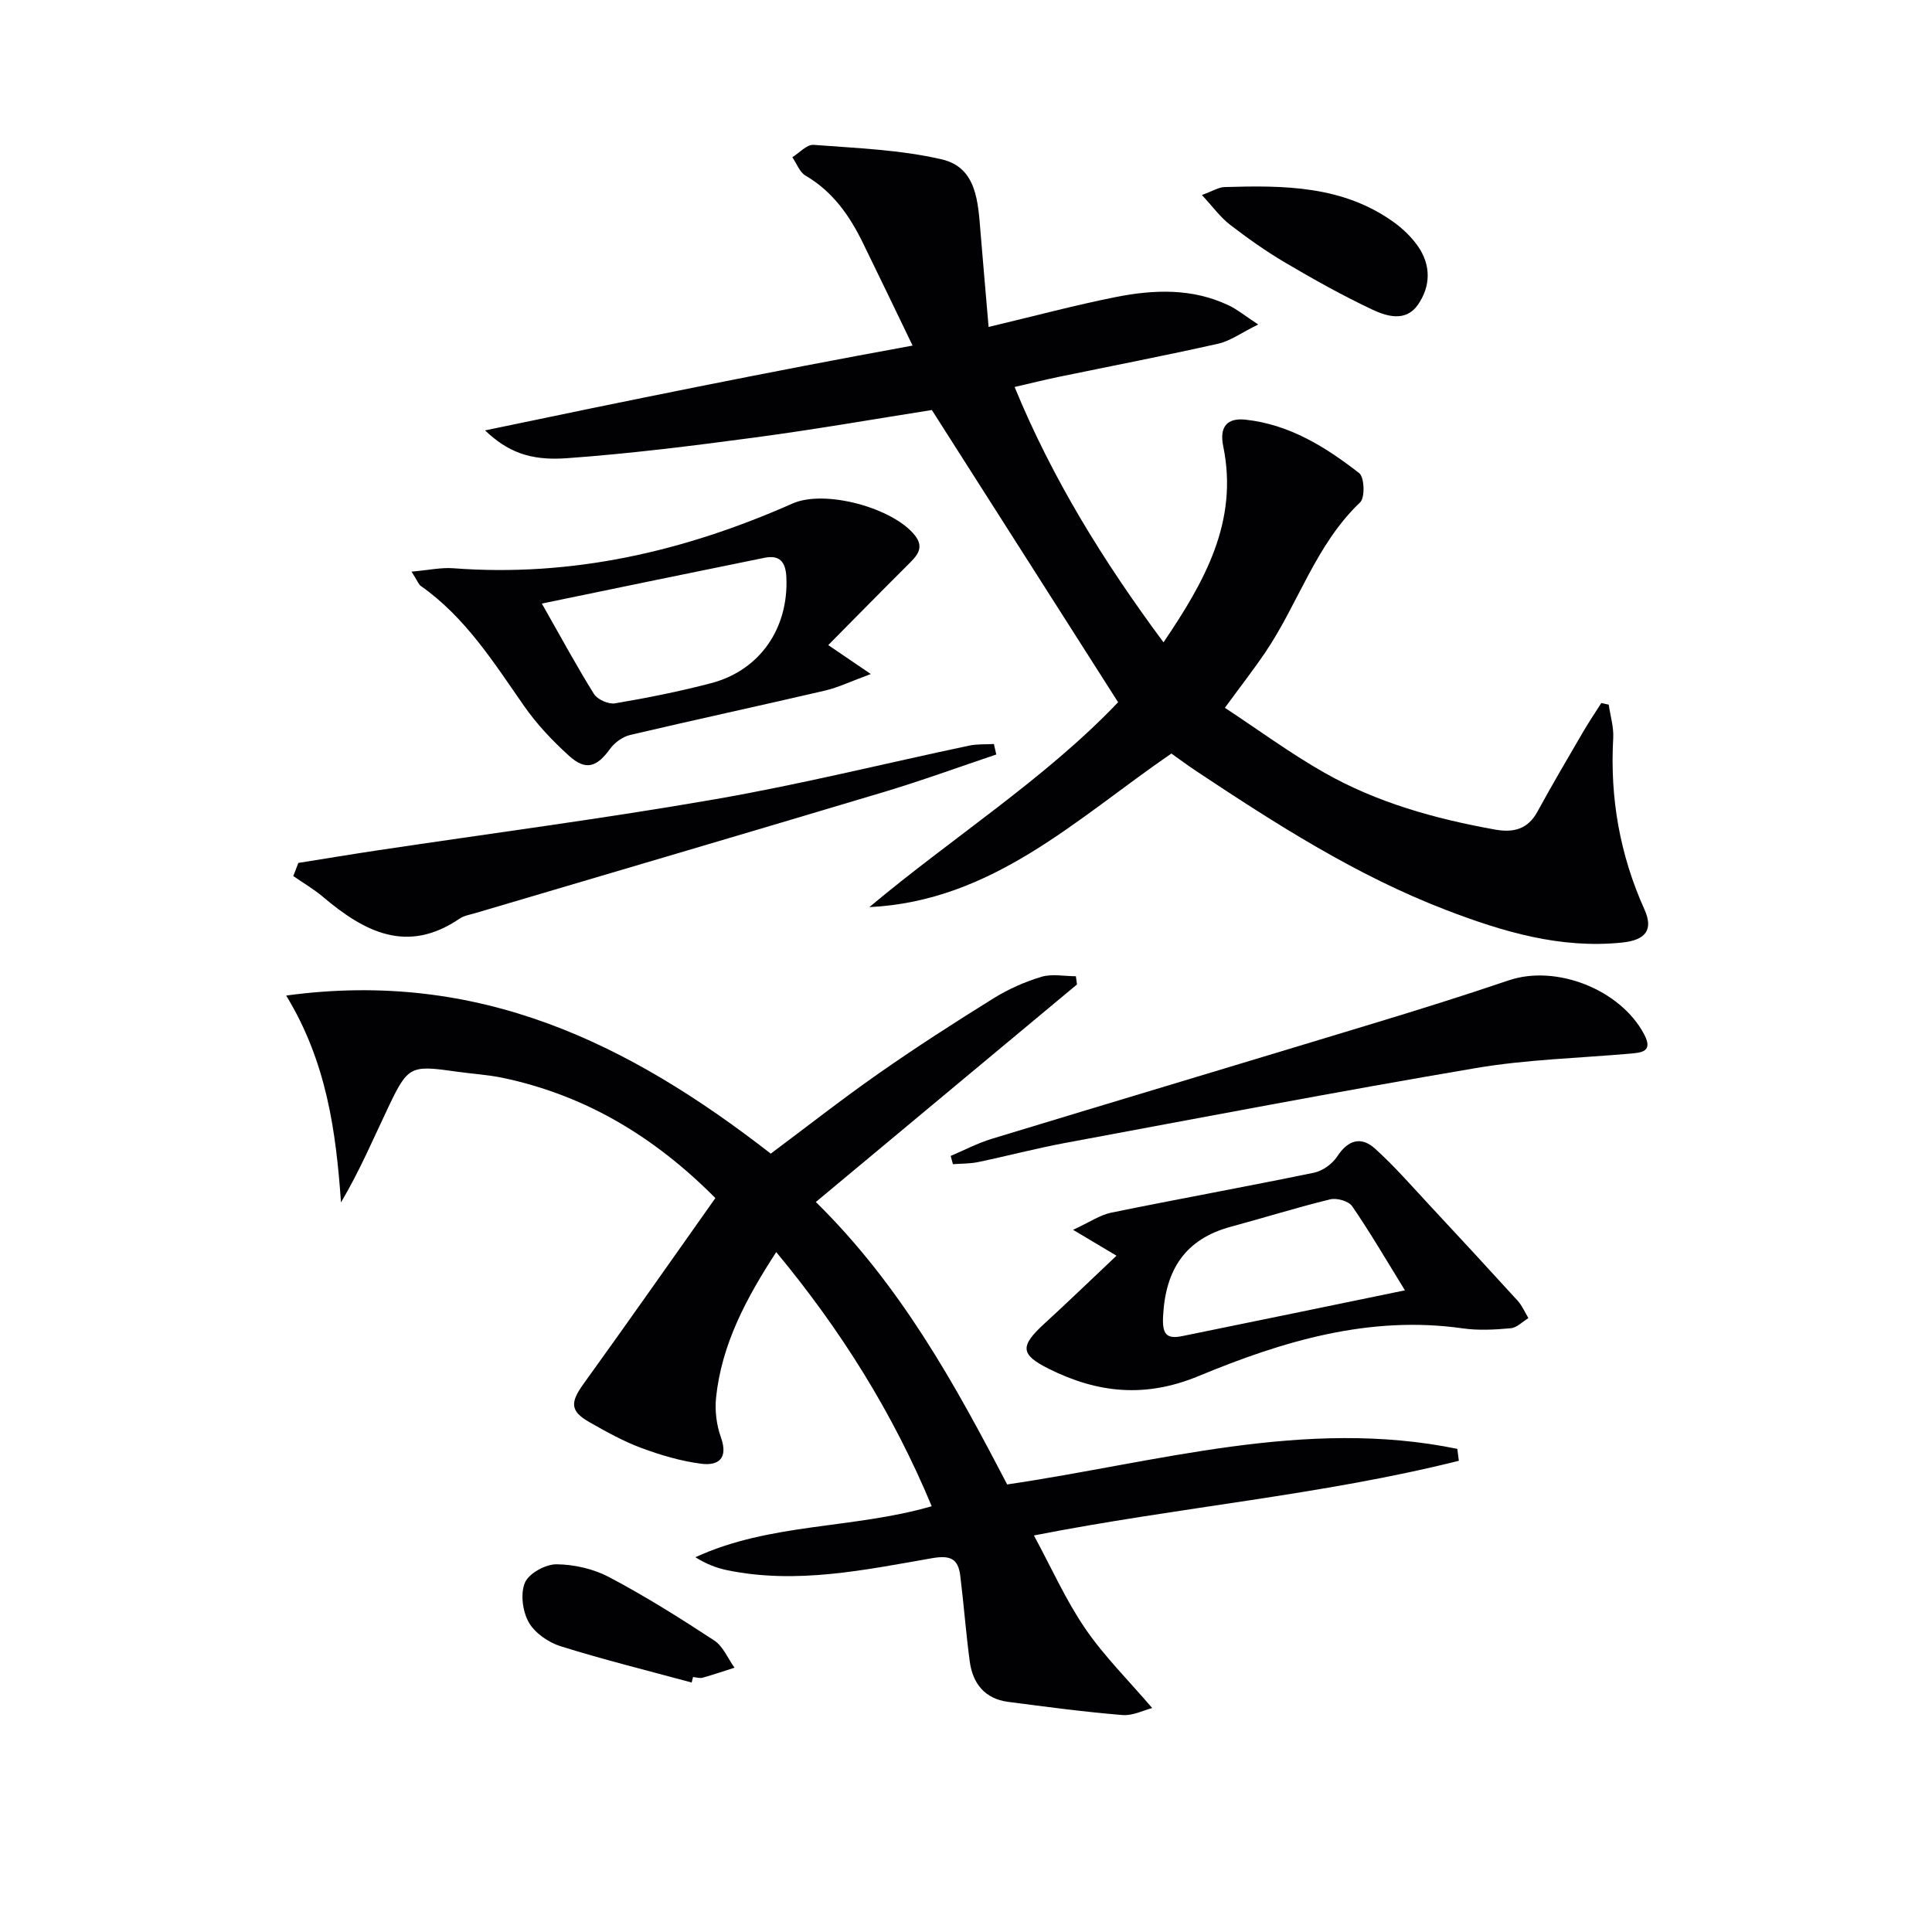
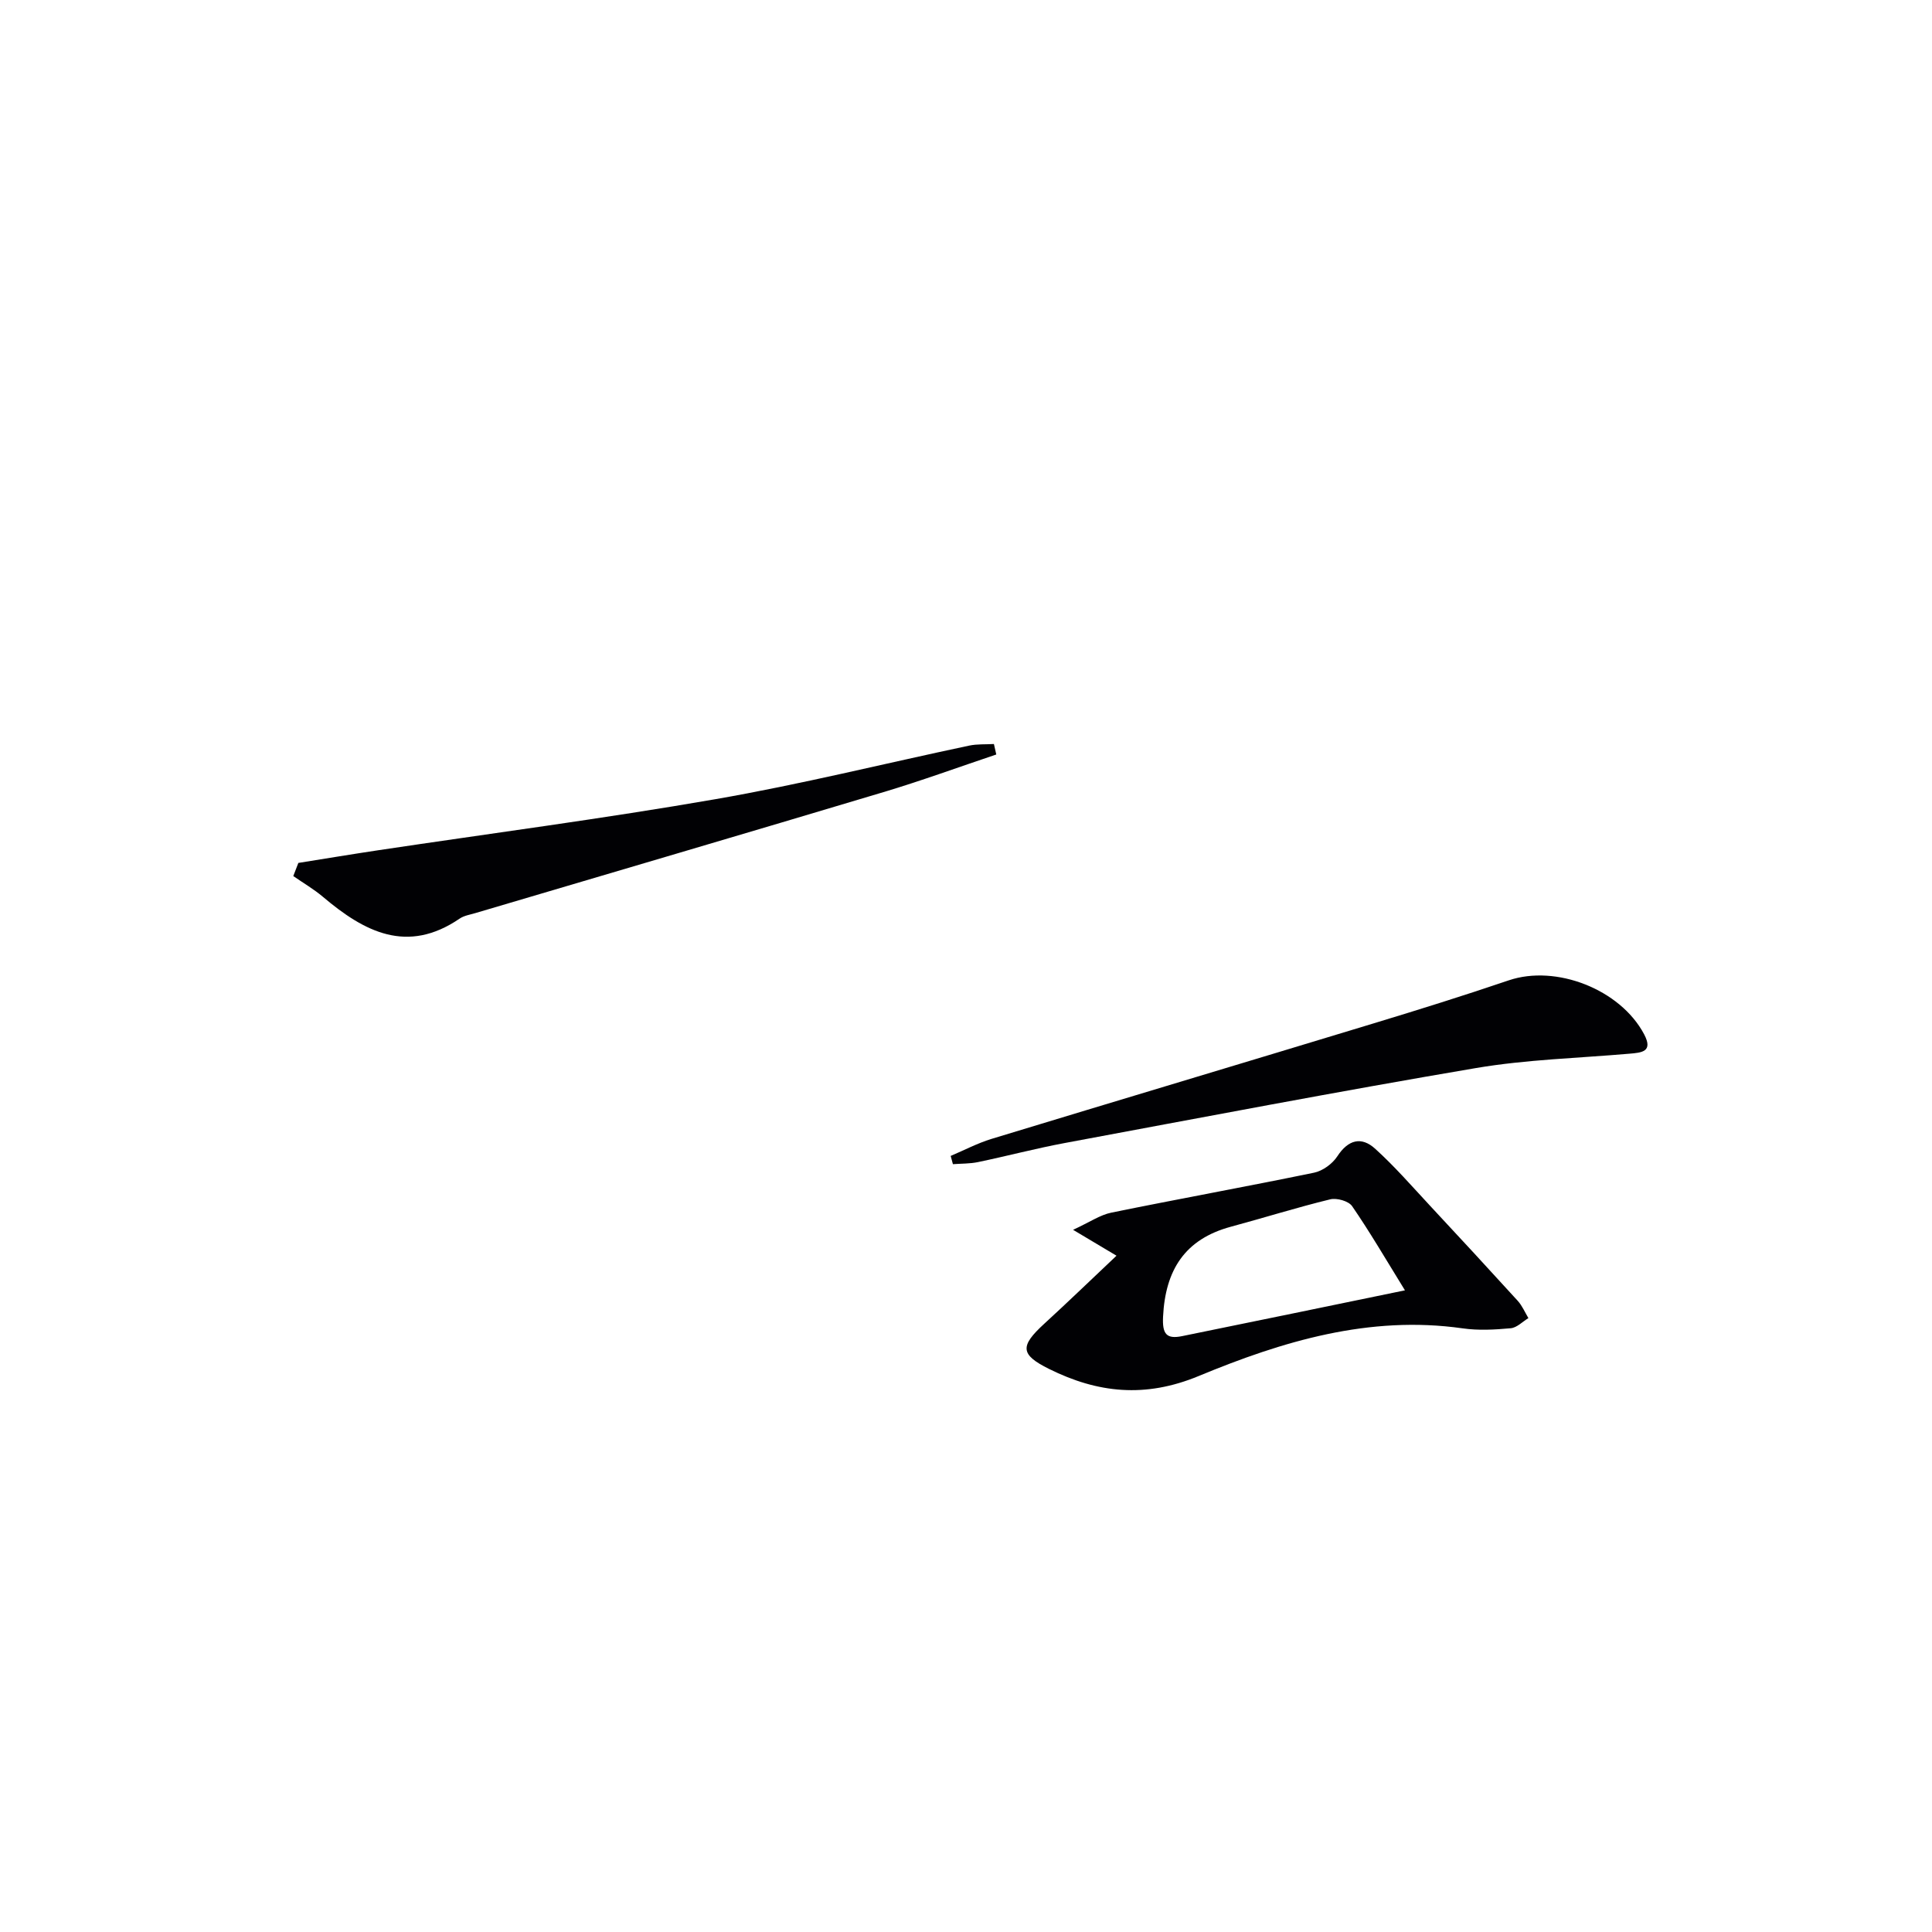
<svg xmlns="http://www.w3.org/2000/svg" enable-background="new 0 0 400 400" viewBox="0 0 400 400">
  <g fill="#010104">
-     <path d="m242.52 156.01c-19.58 13.44-36.97 30.56-62.53 31.8 17.27-14.48 36.42-26.57 51.5-42.42-12.91-20.25-25.55-40.09-38.56-60.5-11.33 1.78-23.89 3.98-36.52 5.67-12.99 1.74-26.02 3.37-39.08 4.31-7.79.56-12.33-1.43-16.91-5.76 29.71-6.22 58.53-12.09 88.52-17.56-3.6-7.46-6.94-14.43-10.34-21.37-2.75-5.6-6.23-10.55-11.81-13.81-1.24-.72-1.85-2.52-2.75-3.82 1.47-.9 3.01-2.67 4.41-2.56 8.89.69 17.92 1 26.55 3.01 7.26 1.69 7.49 8.88 8.01 15.11.51 6.21 1.06 12.41 1.67 19.58 9.62-2.29 17.89-4.51 26.28-6.18 7.91-1.57 15.9-1.89 23.48 1.74 1.72.82 3.23 2.07 6.06 3.93-3.48 1.71-5.76 3.41-8.29 3.98-11 2.47-22.08 4.61-33.12 6.89-2.89.6-5.76 1.32-9.03 2.07 7.88 19.14 18.42 36.13 30.83 52.87 8.53-12.6 15.56-25.02 12.37-40.58-.84-4.08.81-5.93 4.62-5.52 9.07.98 16.59 5.65 23.54 11.08 1.07.84 1.21 5.06.19 6.03-9.21 8.75-12.79 20.95-19.66 31.09-2.42 3.57-5.08 6.98-8.35 11.45 6.81 4.48 13.46 9.38 20.6 13.44 10.94 6.22 22.97 9.55 35.31 11.77 3.82.69 6.81-.03 8.82-3.74 3.02-5.54 6.23-10.98 9.41-16.44 1.19-2.05 2.53-4.01 3.79-6.01.51.11 1.03.22 1.54.33.33 2.31 1.06 4.64.93 6.93-.7 12.36 1.37 24.15 6.46 35.46 1.89 4.21.31 6.36-4.65 6.87-12.78 1.31-24.67-2.24-36.38-6.73-18.61-7.14-35.26-17.82-51.75-28.77-1.78-1.18-3.5-2.46-5.16-3.64z" />
-     <path d="m192.9 311.85c-8.02-19.26-18.75-36.42-32.19-52.62-6.25 9.62-11.28 19.07-12.45 30.06-.29 2.72.08 5.73 1 8.31 1.56 4.37-.53 5.91-4.1 5.45-4.22-.55-8.42-1.79-12.42-3.28-3.71-1.38-7.22-3.35-10.68-5.31-4.04-2.29-4.03-4.09-1.25-7.94 9.13-12.66 18.08-25.44 27.3-38.47-12.62-12.72-26.89-21.27-43.96-24.88-3.24-.68-6.58-.86-9.86-1.33-9.25-1.32-9.83-1.14-13.84 7.28-3.12 6.54-5.94 13.22-9.85 19.83-1.04-14.78-3-29.14-11.35-42.83 39.93-5.46 71.01 9.93 100.33 32.73 7.18-5.36 14.6-11.18 22.31-16.58 7.76-5.43 15.73-10.56 23.78-15.56 3.07-1.91 6.49-3.43 9.94-4.47 2.19-.66 4.75-.12 7.14-.12.08.57.15 1.13.23 1.7-17.96 14.96-35.91 29.91-54.07 45.04 17.57 17.26 28.85 37.8 39.61 58.48 31.12-4.59 61.64-13.85 93.2-7.37.11.82.21 1.65.32 2.47-28.49 7.13-57.88 9.56-87.98 15.46 3.61 6.67 6.57 13.33 10.6 19.24 3.9 5.72 8.92 10.68 13.89 16.49-1.7.43-3.99 1.63-6.17 1.45-7.91-.65-15.79-1.7-23.67-2.73-4.8-.63-7.31-3.78-7.93-8.34-.8-5.91-1.23-11.87-1.97-17.79-.43-3.45-1.98-4.28-5.8-3.62-14.04 2.45-28.14 5.46-42.52 2.48-2.21-.46-4.34-1.31-6.52-2.67 15.48-7.14 32.68-5.85 48.93-10.56z" />
-     <path d="m85.2 118.35c3.56-.31 6.13-.89 8.64-.7 24.64 1.87 47.84-3.48 70.24-13.4 6.72-2.98 20.82.91 25.32 6.57 2.2 2.77.19 4.49-1.64 6.32-5.37 5.35-10.68 10.76-16.28 16.42 3.14 2.13 5.33 3.62 8.81 5.99-4.11 1.51-6.74 2.79-9.52 3.44-13.41 3.12-26.87 6.02-40.28 9.17-1.56.37-3.25 1.58-4.19 2.89-2.73 3.79-5.03 4.56-8.48 1.44-3.43-3.11-6.69-6.55-9.33-10.34-6.28-9.02-12.14-18.35-21.36-24.83-.47-.33-.69-1.04-1.93-2.97zm26.98 6.61c3.98 6.99 7.2 12.97 10.79 18.71.72 1.16 3.02 2.18 4.37 1.95 6.68-1.13 13.35-2.46 19.9-4.18 10.14-2.67 16.04-11.4 15.57-21.9-.15-3.27-1.42-4.69-4.56-4.05-15.07 3.05-30.13 6.18-46.07 9.47z" />
    <path d="m231.16 259.98c-3.07-1.83-5.29-3.16-8.99-5.36 3.47-1.6 5.6-3.09 7.93-3.56 13.97-2.85 28.01-5.39 41.97-8.27 1.79-.37 3.8-1.84 4.81-3.39 2.26-3.46 4.99-4.15 7.84-1.56 4.04 3.66 7.64 7.8 11.36 11.8 6.09 6.53 12.15 13.09 18.16 19.69.92 1.02 1.48 2.37 2.2 3.57-1.22.74-2.39 1.99-3.67 2.1-3.3.3-6.69.49-9.95.02-19.32-2.75-37.31 2.68-54.64 9.87-11.07 4.59-20.91 3.54-30.99-1.47-5.98-2.97-6.05-4.71-.99-9.35 4.99-4.57 9.85-9.27 14.96-14.09zm59.72 7.17c-4.04-6.55-7.29-12.13-10.94-17.43-.73-1.06-3.17-1.74-4.53-1.41-6.91 1.68-13.7 3.82-20.57 5.67-9.56 2.58-13.57 9-14.04 18.62-.18 3.61.7 4.69 3.95 4.03 15.04-3.05 30.08-6.18 46.13-9.48z" />
    <path d="m206.27 156.21c-7.78 2.61-15.5 5.44-23.36 7.79-28.13 8.43-56.31 16.7-84.47 25.04-1.11.33-2.36.52-3.28 1.15-10.88 7.42-19.75 2.72-28.29-4.5-1.9-1.61-4.09-2.88-6.15-4.31.35-.91.7-1.82 1.05-2.72 5.52-.88 11.04-1.8 16.57-2.63 23.27-3.49 46.62-6.54 69.8-10.57 17.62-3.06 35.01-7.39 52.52-11.09 1.66-.35 3.41-.23 5.12-.33.17.72.33 1.44.49 2.17z" />
    <path d="m196.83 239.32c2.81-1.19 5.54-2.63 8.44-3.52 26.36-8.02 52.75-15.91 79.12-23.92 9.36-2.84 18.71-5.76 27.98-8.91 9.79-3.32 23.09 1.86 28.02 11.15 1.94 3.66-.5 3.82-3.08 4.04-10.59.92-21.29 1.2-31.73 2.97-28.44 4.82-56.77 10.24-85.13 15.52-6.02 1.12-11.96 2.7-17.97 3.95-1.69.35-3.46.3-5.19.43-.16-.57-.31-1.14-.46-1.71z" />
-     <path d="m248.84 40.37c2.29-.83 3.46-1.6 4.66-1.64 12.3-.37 24.56-.34 35.16 7.34 1.85 1.34 3.59 3.03 4.9 4.9 2.75 3.94 2.66 8.31 0 12.13-2.52 3.62-6.46 2.41-9.52.96-6.11-2.89-12.04-6.2-17.87-9.64-4-2.35-7.81-5.05-11.49-7.88-1.99-1.52-3.51-3.66-5.84-6.17z" />
-     <path d="m143.2 348.35c-9.05-2.46-18.17-4.71-27.12-7.51-2.53-.79-5.35-2.74-6.61-4.96-1.28-2.27-1.76-5.95-.78-8.23.83-1.92 4.27-3.8 6.54-3.78 3.68.03 7.7.97 10.95 2.69 7.46 3.95 14.64 8.45 21.7 13.09 1.84 1.21 2.82 3.72 4.19 5.63-2.2.7-4.38 1.45-6.6 2.07-.6.17-1.32-.08-1.98-.14-.08.37-.18.75-.29 1.14z" />
  </g>
</svg>